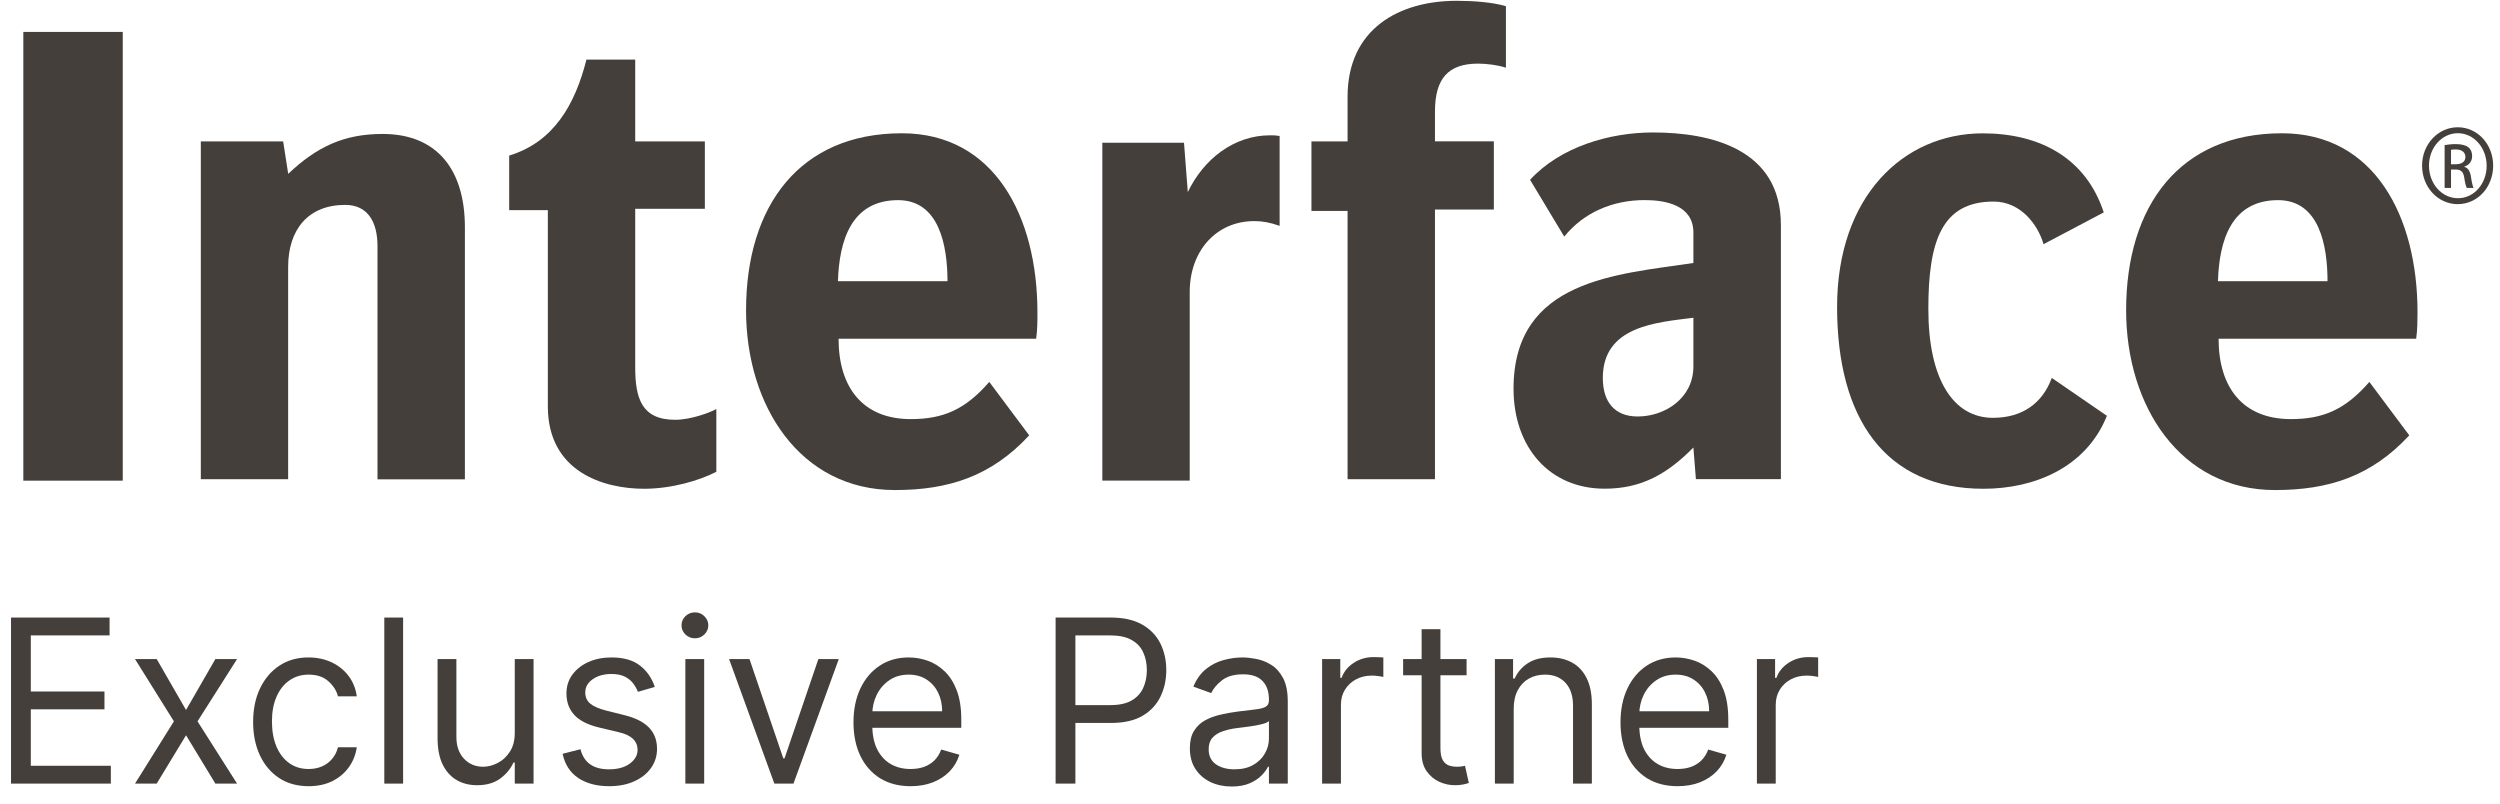
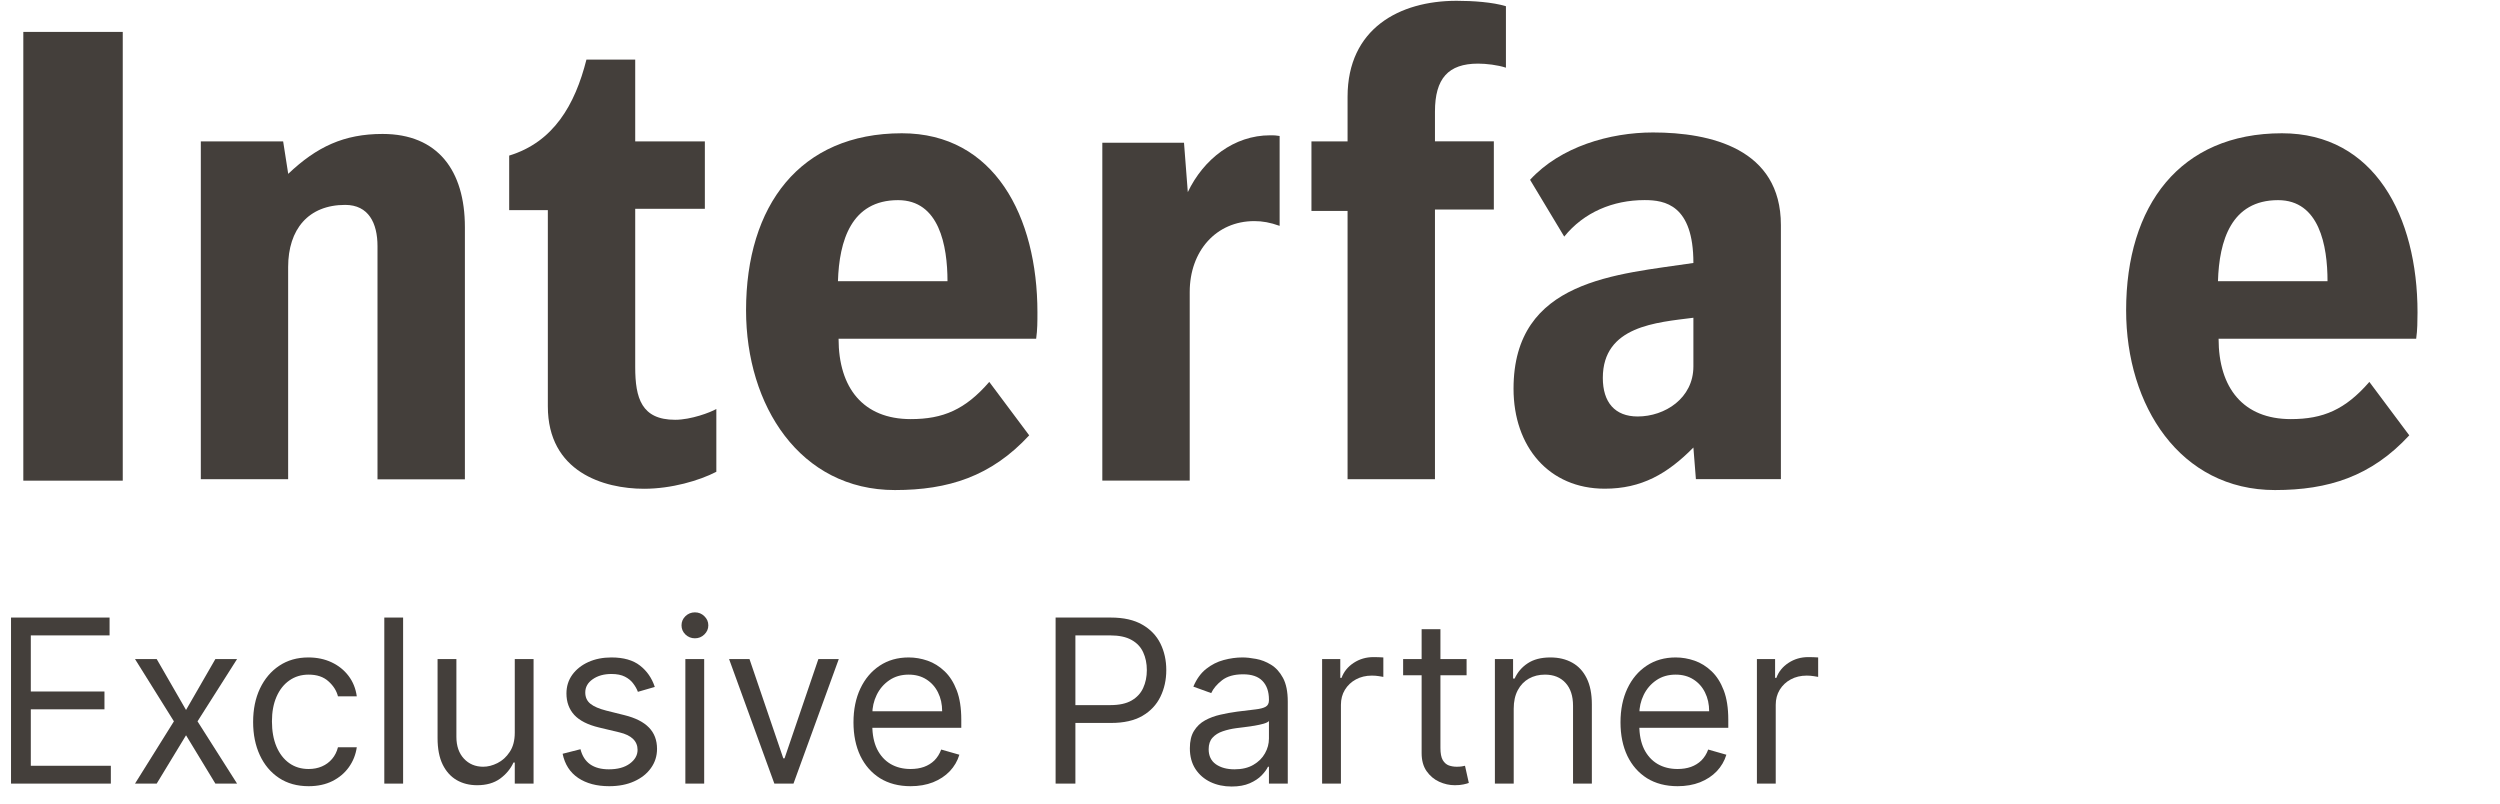
<svg xmlns="http://www.w3.org/2000/svg" width="140" height="45" viewBox="0 0 140 45" fill="none">
  <path d="M70.24 12.382C68.111 12.382 66.624 14.049 66.624 16.355V26.913H61.73V7.993H66.304L66.517 10.758C67.404 8.902 69.108 7.577 71.127 7.577C71.411 7.577 71.376 7.577 71.659 7.615V12.648C71.127 12.458 70.701 12.382 70.24 12.382Z" fill="#443F3B" />
  <path d="M6.874 1.787H1.306V26.917H6.874V1.787Z" fill="#443F3B" />
  <path d="M21.14 26.841V13.784C21.14 12.496 20.643 11.474 19.33 11.474C17.272 11.474 16.136 12.837 16.136 14.954V26.837H11.246V7.918H15.856L16.14 9.736C17.737 8.221 19.259 7.501 21.424 7.501C24.511 7.501 26.034 9.546 26.034 12.723V26.841H21.14Z" fill="#443F3B" />
  <path d="M36.069 27.371C33.798 27.371 30.679 26.424 30.679 22.755V11.769H28.514V8.713C30.998 7.955 32.201 5.873 32.84 3.339H35.572V7.918H39.472V11.693H35.572V20.558C35.572 22.3 35.927 23.508 37.808 23.508C38.695 23.508 39.795 23.092 40.115 22.902V26.42C39.157 26.916 37.595 27.371 36.069 27.371Z" fill="#443F3B" />
  <path d="M50.292 11.208C47.67 11.208 46.996 13.481 46.925 15.749H53.06C53.057 13.746 52.596 11.208 50.292 11.208ZM58.025 18.968H46.96C46.96 21.728 48.344 23.47 51.002 23.47C52.812 23.47 54.054 22.94 55.399 21.387L57.635 24.379C55.505 26.685 53.096 27.443 50.115 27.443C44.795 27.443 41.779 22.713 41.779 17.377C41.779 11.511 44.792 7.463 50.505 7.463C55.683 7.463 58.096 12.117 58.096 17.495C58.096 17.983 58.096 18.475 58.025 18.968Z" fill="#443F3B" />
  <path d="M82.771 3.563C81.103 3.563 80.358 4.396 80.358 6.248V7.914H83.655V11.735H80.358V26.837H75.464V11.811H73.441V7.918H75.464V5.419C75.464 1.598 78.374 0.045 81.564 0.045C82.487 0.045 83.587 0.121 84.332 0.348V3.79C83.867 3.639 83.232 3.563 82.771 3.563Z" fill="#443F3B" />
-   <path d="M94.83 17.794C92.771 18.059 89.758 18.248 89.758 21.164C89.758 22.528 90.433 23.323 91.71 23.323C93.236 23.323 94.83 22.3 94.83 20.521V17.794ZM94.971 26.841L94.83 25.061C93.374 26.538 91.923 27.367 89.865 27.367C86.746 27.367 84.758 25.023 84.758 21.767C84.758 15.636 90.574 15.37 94.83 14.727V13.023C94.83 11.47 93.233 11.205 92.1 11.205C90.326 11.205 88.697 11.887 87.597 13.25L85.684 10.069C87.387 8.213 90.152 7.418 92.565 7.418C95.795 7.418 99.73 8.327 99.73 12.602V26.833H94.971V26.841Z" fill="#443F3B" />
-   <path d="M111.071 27.371C105.574 27.371 102.877 23.436 102.877 17.192C102.877 10.985 106.6 7.467 111.036 7.467C114.261 7.467 116.817 8.868 117.81 11.894L114.439 13.674C114.119 12.575 113.161 11.288 111.639 11.288C108.729 11.288 107.987 13.522 107.987 17.305C107.987 21.278 109.406 23.398 111.603 23.398C113.236 23.398 114.368 22.603 114.9 21.164L117.987 23.285C116.817 26.197 113.91 27.371 111.071 27.371Z" fill="#443F3B" />
+   <path d="M94.83 17.794C92.771 18.059 89.758 18.248 89.758 21.164C89.758 22.528 90.433 23.323 91.71 23.323C93.236 23.323 94.83 22.3 94.83 20.521V17.794ZM94.971 26.841L94.83 25.061C93.374 26.538 91.923 27.367 89.865 27.367C86.746 27.367 84.758 25.023 84.758 21.767C84.758 15.636 90.574 15.37 94.83 14.727C94.83 11.47 93.233 11.205 92.1 11.205C90.326 11.205 88.697 11.887 87.597 13.25L85.684 10.069C87.387 8.213 90.152 7.418 92.565 7.418C95.795 7.418 99.73 8.327 99.73 12.602V26.833H94.971V26.841Z" fill="#443F3B" />
  <path d="M127.573 11.208C124.947 11.208 124.273 13.481 124.206 15.749H130.341C130.341 13.746 129.88 11.208 127.573 11.208ZM135.306 18.968H124.241C124.241 21.728 125.625 23.47 128.287 23.47C130.097 23.47 131.335 22.94 132.684 21.387L134.919 24.379C132.79 26.685 130.381 27.443 127.4 27.443C122.076 27.443 119.063 22.713 119.063 17.377C119.063 11.511 122.076 7.463 127.79 7.463C132.967 7.463 135.381 12.117 135.381 17.495C135.377 17.983 135.377 18.475 135.306 18.968Z" fill="#443F3B" />
-   <path d="M137.257 9.198H137.517C137.811 9.198 138.063 9.084 138.063 8.789C138.063 8.577 137.921 8.369 137.517 8.369C137.399 8.369 137.321 8.38 137.257 8.388V9.198ZM137.257 10.524H136.899V8.126C137.087 8.096 137.264 8.07 137.534 8.07C137.875 8.07 138.098 8.145 138.233 8.251C138.368 8.357 138.439 8.52 138.439 8.747C138.439 9.062 138.241 9.255 138.002 9.331V9.349C138.198 9.387 138.333 9.581 138.379 9.933C138.432 10.304 138.485 10.448 138.52 10.524H138.145C138.091 10.448 138.038 10.228 137.992 9.914C137.939 9.607 137.797 9.493 137.51 9.493H137.257V10.524ZM137.633 7.46C136.746 7.46 136.023 8.27 136.023 9.274C136.023 10.296 136.746 11.099 137.641 11.099C138.535 11.11 139.252 10.296 139.252 9.285C139.252 8.274 138.535 7.46 137.641 7.46H137.633ZM137.641 7.127C138.741 7.127 139.617 8.081 139.617 9.274C139.617 10.486 138.741 11.432 137.63 11.432C136.53 11.432 135.636 10.486 135.636 9.274C135.636 8.081 136.53 7.127 137.63 7.127H137.641Z" fill="#443F3B" />
  <path d="M0.617 43.882V34.583H6.136V35.582H1.725V38.724H5.85V39.722H1.725V42.883H6.207V43.882H0.617Z" fill="#443F3B" />
  <path d="M8.775 36.907L10.418 39.759L12.061 36.907H13.276L11.061 40.395L13.276 43.882H12.061L10.418 41.175L8.775 43.882H7.56L9.739 40.395L7.56 36.907H8.775Z" fill="#443F3B" />
  <path d="M17.283 44.027C16.64 44.027 16.087 43.872 15.622 43.564C15.158 43.255 14.801 42.83 14.55 42.288C14.3 41.746 14.175 41.127 14.175 40.431C14.175 39.722 14.303 39.097 14.559 38.556C14.819 38.011 15.179 37.586 15.64 37.28C16.104 36.971 16.646 36.817 17.265 36.817C17.748 36.817 18.182 36.907 18.569 37.089C18.956 37.271 19.273 37.525 19.52 37.852C19.767 38.179 19.921 38.56 19.98 38.996H18.926C18.846 38.678 18.667 38.397 18.39 38.151C18.117 37.903 17.748 37.779 17.283 37.779C16.872 37.779 16.512 37.888 16.203 38.106C15.896 38.321 15.656 38.625 15.484 39.019C15.314 39.409 15.229 39.868 15.229 40.395C15.229 40.933 15.313 41.402 15.479 41.802C15.649 42.202 15.887 42.512 16.194 42.733C16.503 42.954 16.866 43.064 17.283 43.064C17.557 43.064 17.806 43.016 18.029 42.919C18.252 42.822 18.441 42.683 18.596 42.501C18.751 42.32 18.861 42.102 18.926 41.847H19.98C19.921 42.259 19.773 42.63 19.538 42.96C19.306 43.287 18.998 43.547 18.614 43.741C18.233 43.931 17.789 44.027 17.283 44.027Z" fill="#443F3B" />
  <path d="M22.574 34.583V43.882H21.521V34.583H22.574Z" fill="#443F3B" />
  <path d="M28.827 41.03V36.907H29.88V43.882H28.827V42.701H28.755C28.594 43.055 28.344 43.356 28.005 43.605C27.666 43.85 27.237 43.972 26.719 43.972C26.29 43.972 25.909 43.877 25.576 43.686C25.243 43.492 24.981 43.202 24.79 42.815C24.6 42.424 24.504 41.932 24.504 41.339V36.907H25.558V41.266C25.558 41.775 25.698 42.18 25.978 42.483C26.261 42.786 26.621 42.937 27.058 42.937C27.32 42.937 27.587 42.869 27.858 42.733C28.131 42.596 28.361 42.388 28.545 42.106C28.733 41.825 28.827 41.466 28.827 41.03Z" fill="#443F3B" />
  <path d="M36.668 38.469L35.722 38.742C35.662 38.581 35.575 38.425 35.458 38.274C35.345 38.12 35.191 37.993 34.994 37.893C34.798 37.793 34.546 37.743 34.239 37.743C33.82 37.743 33.47 37.841 33.19 38.038C32.913 38.232 32.775 38.478 32.775 38.778C32.775 39.044 32.87 39.255 33.061 39.409C33.251 39.564 33.549 39.692 33.954 39.795L34.972 40.049C35.585 40.201 36.042 40.432 36.343 40.744C36.643 41.053 36.794 41.451 36.794 41.938C36.794 42.338 36.68 42.695 36.454 43.01C36.231 43.325 35.918 43.573 35.517 43.754C35.115 43.936 34.647 44.027 34.114 44.027C33.415 44.027 32.836 43.872 32.377 43.564C31.919 43.255 31.629 42.804 31.507 42.211L32.507 41.956C32.602 42.332 32.782 42.613 33.047 42.801C33.315 42.989 33.665 43.082 34.096 43.082C34.588 43.082 34.978 42.976 35.266 42.764C35.558 42.55 35.704 42.292 35.704 41.993C35.704 41.751 35.621 41.548 35.454 41.384C35.287 41.218 35.031 41.094 34.686 41.012L33.543 40.739C32.915 40.588 32.453 40.354 32.159 40.036C31.867 39.715 31.721 39.314 31.721 38.833C31.721 38.439 31.83 38.091 32.047 37.788C32.267 37.486 32.566 37.248 32.945 37.075C33.326 36.903 33.757 36.817 34.239 36.817C34.918 36.817 35.451 36.968 35.838 37.271C36.228 37.573 36.505 37.973 36.668 38.469Z" fill="#443F3B" />
  <path d="M38.38 43.882V36.907H39.434V43.882H38.38ZM38.916 35.745C38.71 35.745 38.533 35.674 38.384 35.532C38.238 35.389 38.165 35.218 38.165 35.019C38.165 34.819 38.238 34.648 38.384 34.506C38.533 34.363 38.71 34.292 38.916 34.292C39.121 34.292 39.297 34.363 39.442 34.506C39.591 34.648 39.666 34.819 39.666 35.019C39.666 35.218 39.591 35.389 39.442 35.532C39.297 35.674 39.121 35.745 38.916 35.745Z" fill="#443F3B" />
  <path d="M46.972 36.907L44.435 43.882H43.364L40.828 36.907H41.971L43.864 42.465H43.935L45.829 36.907H46.972Z" fill="#443F3B" />
  <path d="M50.992 44.027C50.332 44.027 49.762 43.878 49.282 43.582C48.806 43.282 48.438 42.864 48.179 42.329C47.923 41.79 47.795 41.163 47.795 40.449C47.795 39.735 47.923 39.105 48.179 38.56C48.438 38.012 48.799 37.586 49.26 37.28C49.724 36.971 50.266 36.817 50.885 36.817C51.243 36.817 51.595 36.877 51.944 36.998C52.292 37.119 52.609 37.316 52.895 37.589C53.18 37.858 53.408 38.215 53.578 38.66C53.748 39.105 53.832 39.653 53.832 40.304V40.758H48.546V39.831H52.761C52.761 39.438 52.683 39.087 52.529 38.778C52.377 38.469 52.159 38.226 51.877 38.047C51.597 37.868 51.266 37.779 50.885 37.779C50.466 37.779 50.102 37.885 49.796 38.097C49.492 38.306 49.259 38.578 49.095 38.914C48.931 39.25 48.849 39.611 48.849 39.995V40.612C48.849 41.139 48.939 41.586 49.117 41.952C49.299 42.315 49.55 42.592 49.872 42.783C50.193 42.97 50.567 43.064 50.992 43.064C51.269 43.064 51.519 43.025 51.743 42.946C51.969 42.864 52.164 42.743 52.328 42.583C52.491 42.419 52.618 42.217 52.707 41.974L53.725 42.265C53.618 42.616 53.438 42.925 53.185 43.191C52.932 43.455 52.619 43.66 52.247 43.809C51.875 43.954 51.457 44.027 50.992 44.027Z" fill="#443F3B" />
  <path d="M59.114 43.882V34.583H62.204C62.922 34.583 63.508 34.715 63.964 34.978C64.422 35.238 64.761 35.591 64.982 36.036C65.202 36.481 65.312 36.977 65.312 37.525C65.312 38.073 65.202 38.571 64.982 39.019C64.764 39.467 64.428 39.824 63.973 40.09C63.517 40.354 62.934 40.485 62.222 40.485H60.008V39.486H62.187C62.678 39.486 63.072 39.4 63.37 39.228C63.667 39.055 63.883 38.822 64.017 38.528C64.154 38.232 64.223 37.897 64.223 37.525C64.223 37.153 64.154 36.82 64.017 36.526C63.883 36.233 63.666 36.002 63.365 35.836C63.065 35.666 62.666 35.582 62.169 35.582H60.222V43.882H59.114Z" fill="#443F3B" />
  <path d="M68.971 44.045C68.537 44.045 68.142 43.962 67.788 43.795C67.434 43.626 67.153 43.382 66.944 43.064C66.736 42.743 66.632 42.356 66.632 41.902C66.632 41.502 66.709 41.178 66.864 40.93C67.019 40.679 67.225 40.482 67.484 40.34C67.743 40.198 68.029 40.092 68.342 40.022C68.657 39.95 68.974 39.892 69.293 39.85C69.71 39.795 70.047 39.754 70.306 39.727C70.568 39.697 70.759 39.647 70.878 39.577C71 39.508 71.061 39.386 71.061 39.214V39.178C71.061 38.73 70.94 38.382 70.699 38.133C70.461 37.885 70.099 37.761 69.614 37.761C69.111 37.761 68.717 37.873 68.431 38.097C68.145 38.321 67.944 38.56 67.828 38.814L66.828 38.451C67.007 38.027 67.245 37.697 67.542 37.461C67.843 37.222 68.171 37.056 68.525 36.962C68.882 36.865 69.233 36.817 69.579 36.817C69.799 36.817 70.052 36.844 70.338 36.898C70.626 36.95 70.905 37.057 71.172 37.221C71.443 37.384 71.668 37.631 71.847 37.961C72.025 38.291 72.115 38.733 72.115 39.287V43.882H71.061V42.937H71.007C70.936 43.088 70.817 43.25 70.65 43.423C70.483 43.595 70.262 43.742 69.985 43.863C69.708 43.984 69.37 44.045 68.971 44.045ZM69.132 43.082C69.549 43.082 69.9 42.999 70.186 42.833C70.475 42.666 70.692 42.451 70.838 42.188C70.987 41.925 71.061 41.648 71.061 41.357V40.376C71.016 40.431 70.918 40.481 70.766 40.526C70.617 40.569 70.445 40.606 70.248 40.64C70.055 40.67 69.866 40.697 69.681 40.721C69.5 40.743 69.352 40.761 69.239 40.776C68.965 40.812 68.709 40.871 68.471 40.953C68.236 41.032 68.046 41.151 67.9 41.312C67.757 41.469 67.685 41.684 67.685 41.956C67.685 42.329 67.821 42.61 68.092 42.801C68.365 42.989 68.712 43.082 69.132 43.082Z" fill="#443F3B" />
  <path d="M74.038 43.882V36.907H75.056V37.961H75.127C75.252 37.616 75.479 37.336 75.806 37.121C76.134 36.906 76.503 36.798 76.914 36.798C76.991 36.798 77.088 36.8 77.204 36.803C77.32 36.806 77.408 36.811 77.467 36.817V37.906C77.431 37.897 77.35 37.884 77.222 37.865C77.097 37.844 76.964 37.834 76.824 37.834C76.491 37.834 76.193 37.905 75.931 38.047C75.672 38.186 75.467 38.38 75.315 38.628C75.166 38.873 75.092 39.153 75.092 39.468V43.882H74.038Z" fill="#443F3B" />
  <path d="M82.129 36.907V37.816H78.575V36.907H82.129ZM79.611 35.237H80.664V41.884C80.664 42.186 80.707 42.413 80.794 42.565C80.883 42.713 80.996 42.813 81.133 42.864C81.273 42.913 81.42 42.937 81.575 42.937C81.691 42.937 81.787 42.931 81.861 42.919C81.935 42.904 81.995 42.892 82.04 42.883L82.254 43.845C82.182 43.872 82.083 43.9 81.955 43.927C81.827 43.957 81.664 43.972 81.468 43.972C81.17 43.972 80.879 43.907 80.593 43.777C80.31 43.647 80.075 43.449 79.887 43.182C79.703 42.916 79.611 42.58 79.611 42.174V35.237Z" fill="#443F3B" />
  <path d="M84.768 39.686V43.882H83.714V36.907H84.732V37.997H84.821C84.982 37.643 85.226 37.358 85.553 37.144C85.881 36.926 86.304 36.817 86.822 36.817C87.286 36.817 87.692 36.913 88.041 37.107C88.389 37.298 88.66 37.589 88.853 37.979C89.047 38.366 89.144 38.857 89.144 39.45V43.882H88.09V39.523C88.09 38.975 87.95 38.548 87.67 38.242C87.39 37.934 87.006 37.779 86.518 37.779C86.182 37.779 85.881 37.853 85.616 38.002C85.354 38.15 85.147 38.366 84.995 38.651C84.844 38.935 84.768 39.281 84.768 39.686Z" fill="#443F3B" />
  <path d="M93.945 44.027C93.284 44.027 92.714 43.878 92.234 43.582C91.758 43.282 91.391 42.864 91.132 42.329C90.876 41.79 90.748 41.163 90.748 40.449C90.748 39.735 90.876 39.105 91.132 38.56C91.391 38.012 91.751 37.586 92.212 37.28C92.677 36.971 93.218 36.817 93.837 36.817C94.195 36.817 94.547 36.877 94.896 36.998C95.244 37.119 95.561 37.316 95.847 37.589C96.132 37.858 96.36 38.215 96.53 38.66C96.7 39.105 96.784 39.653 96.784 40.304V40.758H91.498V39.831H95.713C95.713 39.438 95.635 39.087 95.481 38.778C95.329 38.469 95.112 38.226 94.829 38.047C94.549 37.868 94.218 37.779 93.837 37.779C93.418 37.779 93.055 37.885 92.748 38.097C92.444 38.306 92.211 38.578 92.047 38.914C91.883 39.25 91.801 39.611 91.801 39.995V40.612C91.801 41.139 91.891 41.586 92.069 41.952C92.251 42.315 92.502 42.592 92.824 42.783C93.145 42.97 93.519 43.064 93.945 43.064C94.221 43.064 94.472 43.025 94.695 42.946C94.921 42.864 95.116 42.743 95.28 42.583C95.443 42.419 95.57 42.217 95.659 41.974L96.677 42.265C96.57 42.616 96.39 42.925 96.137 43.191C95.884 43.455 95.571 43.66 95.199 43.809C94.827 43.954 94.409 44.027 93.945 44.027Z" fill="#443F3B" />
  <path d="M98.387 43.882V36.907H99.405V37.961H99.477C99.602 37.616 99.828 37.336 100.156 37.121C100.483 36.906 100.852 36.798 101.263 36.798C101.34 36.798 101.437 36.8 101.553 36.803C101.669 36.806 101.757 36.811 101.817 36.817V37.906C101.781 37.897 101.699 37.884 101.571 37.865C101.446 37.844 101.314 37.834 101.174 37.834C100.84 37.834 100.543 37.905 100.281 38.047C100.022 38.186 99.816 38.38 99.664 38.628C99.516 38.873 99.441 39.153 99.441 39.468V43.882H98.387Z" fill="#443F3B" />
</svg>